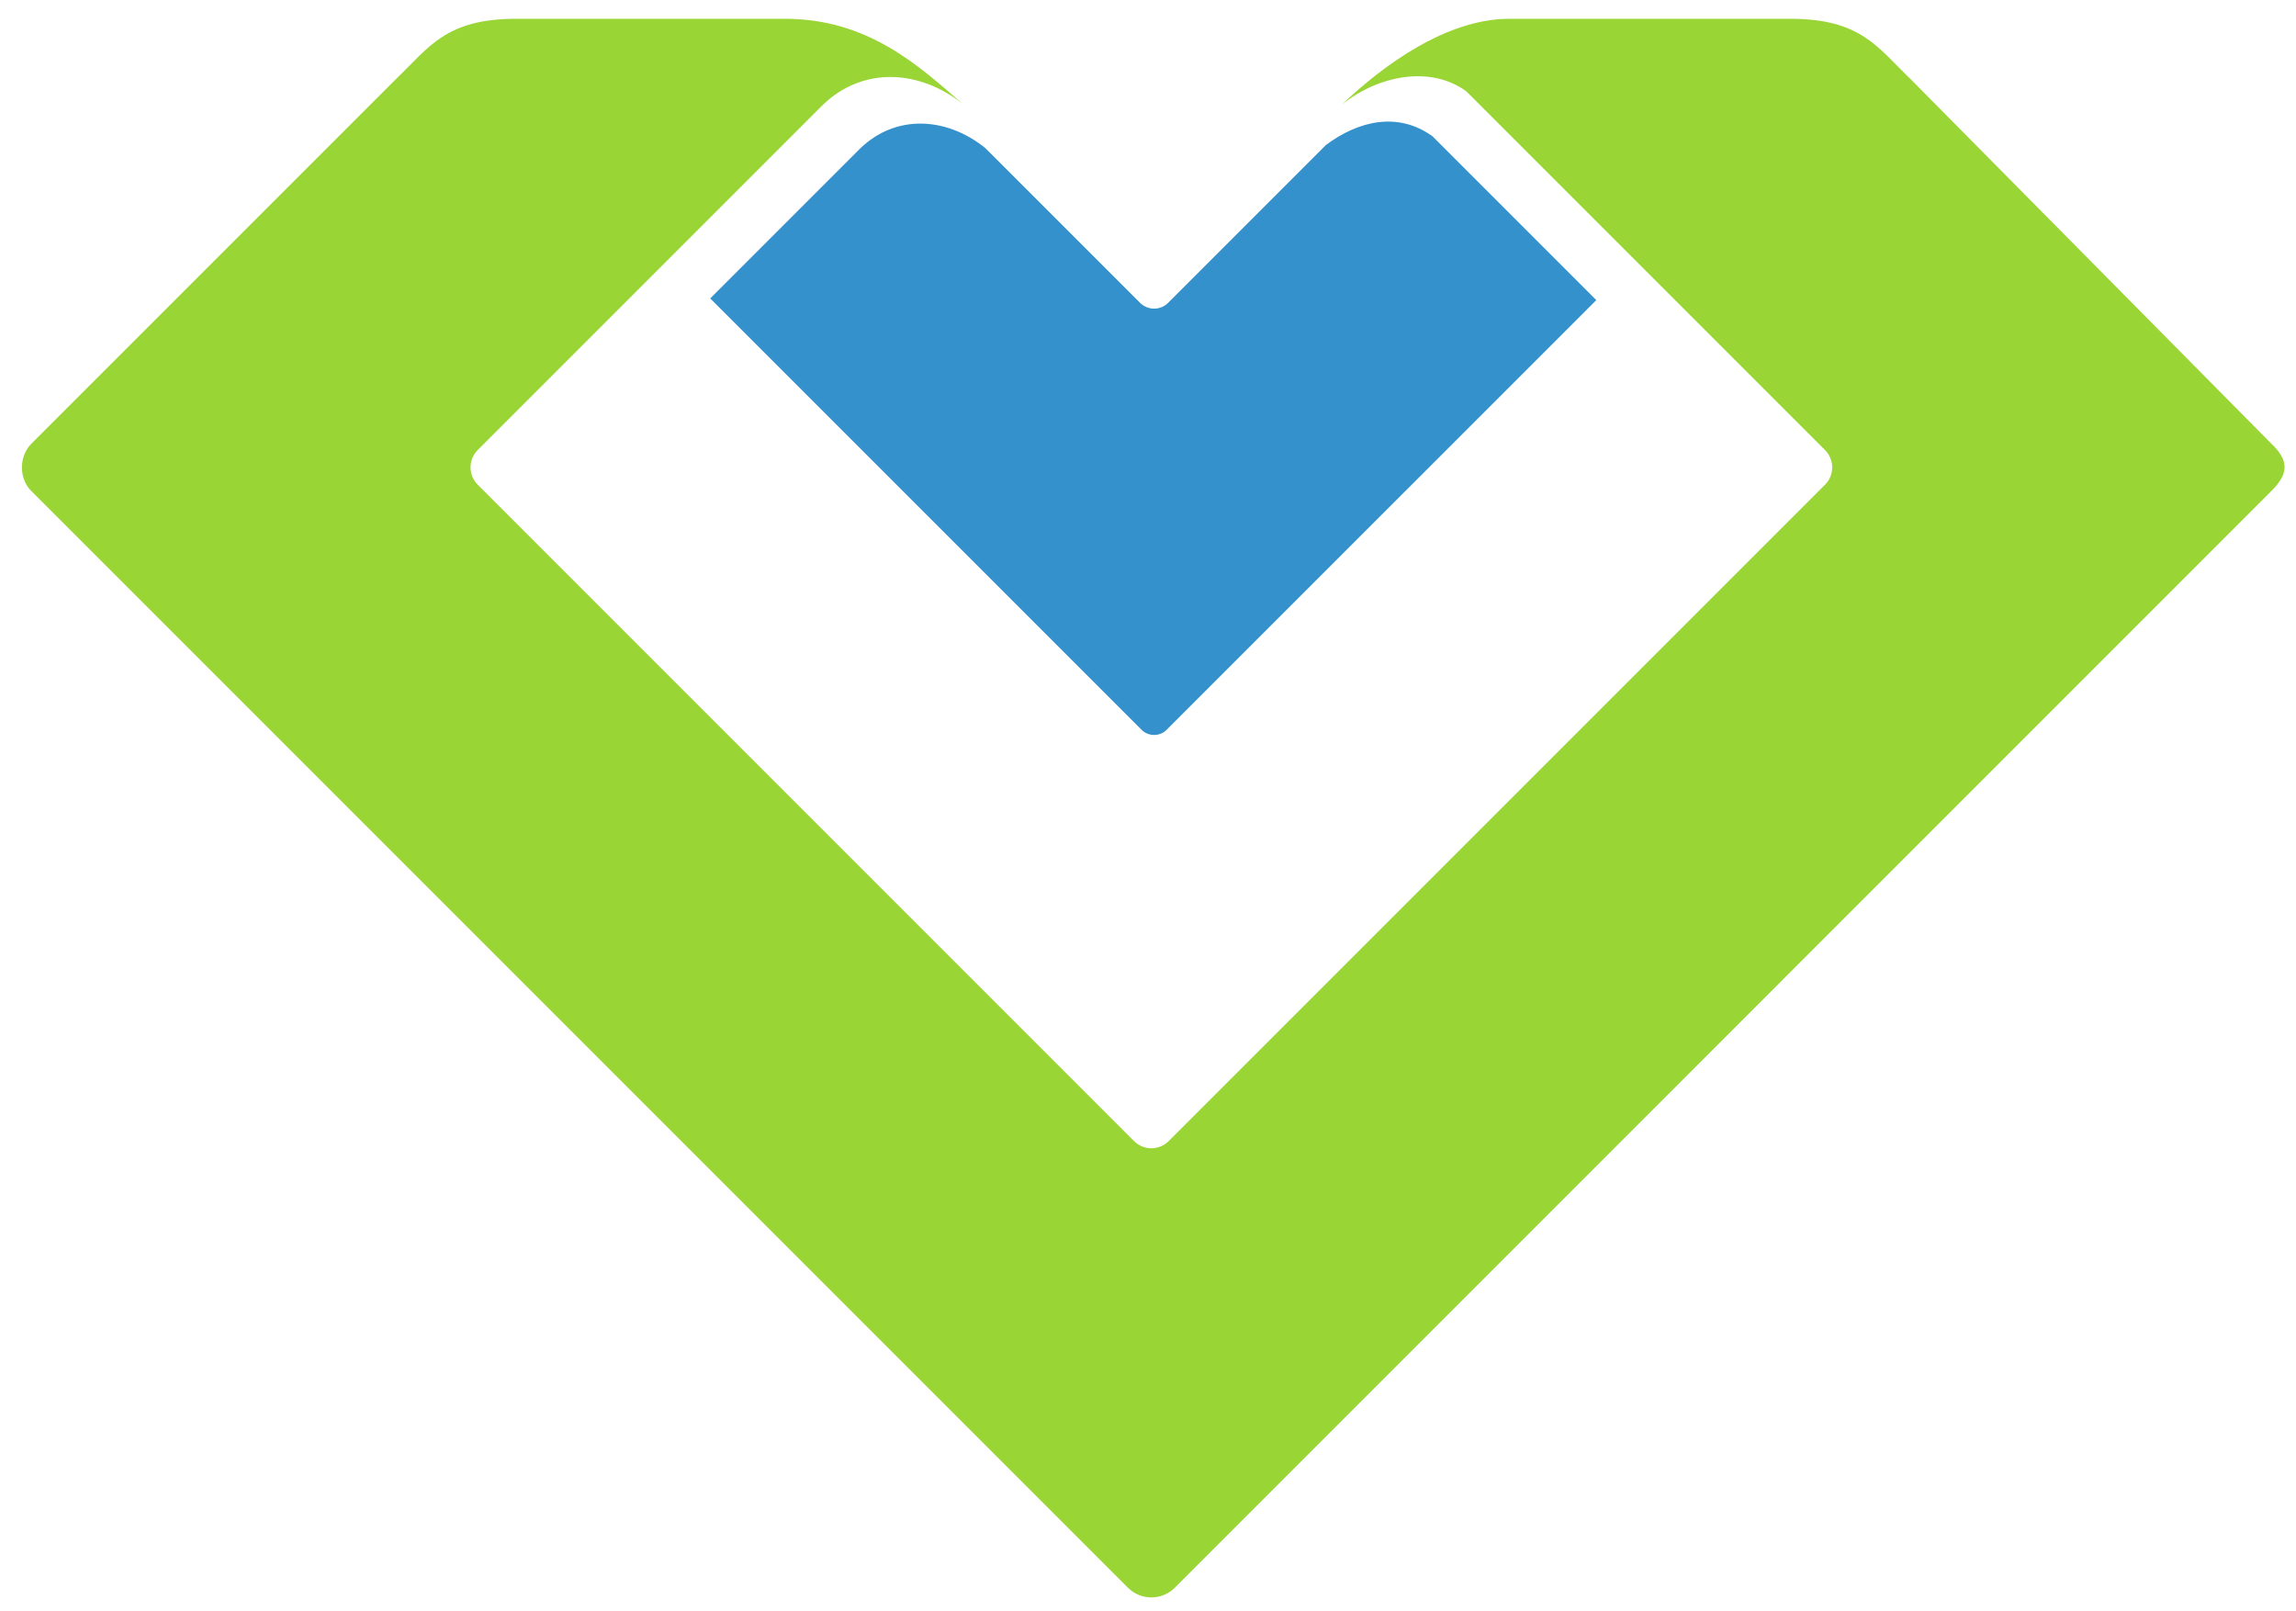
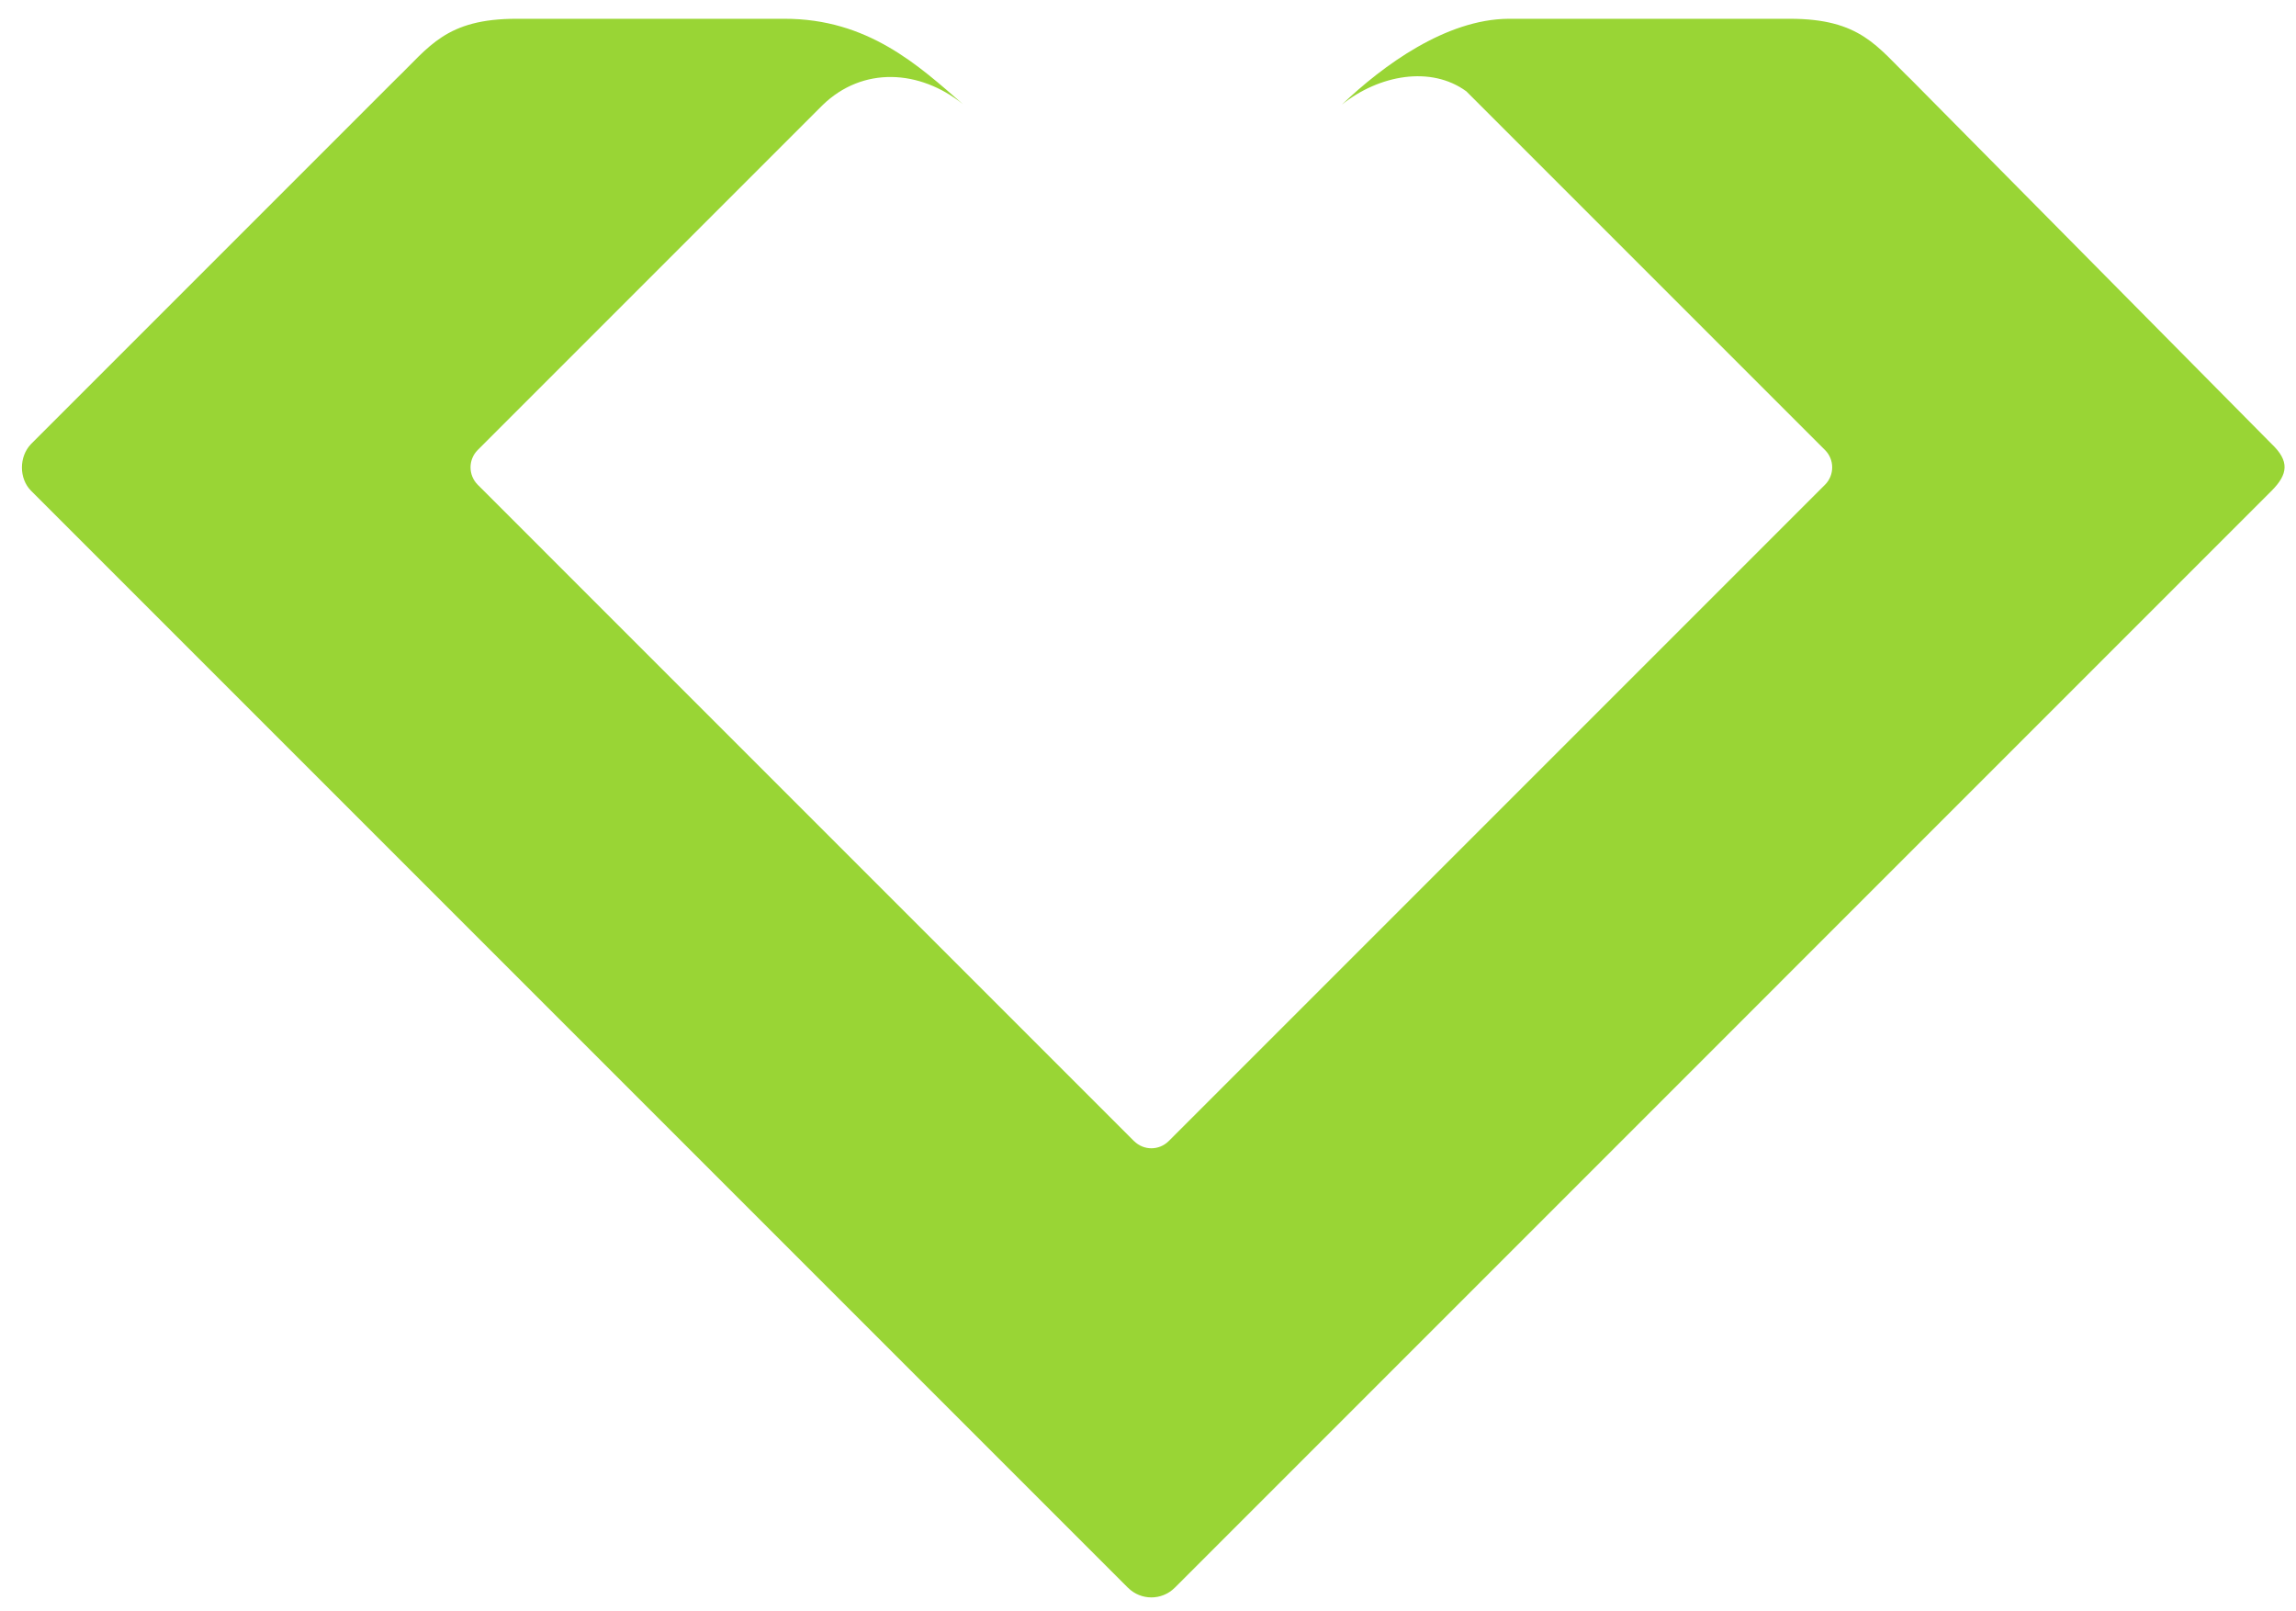
<svg xmlns="http://www.w3.org/2000/svg" version="1.1" width="76" height="53.333">
  <svg viewBox="0 0 76 53.333" height="53.333" width="76" xml:space="preserve" id="SvgjsSvg1006" version="1.1">
    <defs id="SvgjsDefs1004" />
    <g transform="matrix(1.333,0,0,-1.333,0,53.333)" id="SvgjsG1003">
      <g transform="scale(0.1)" id="SvgjsG1002">
-         <path id="SvgjsPath1001" style="fill:#3491cb;fill-opacity:1;fill-rule:evenodd;stroke:none" d="m 244.676,363.328 38.418,-38.418 v -0.004 c 0.965,-0.957 2.23,-1.441 3.492,-1.441 1.262,0 2.531,0.484 3.488,1.441 l 0.004,0.004 39.192,39.192 c 8.015,6 17.871,8.355 26.464,2.14 l 40.661,-40.66 -106.696,-106.691 c -1.715,-1.711 -4.515,-1.711 -6.23,0 l -107.106,107.105 37.168,37.168 c 8.918,8.691 21.528,7.875 31.043,0.242 l 0.102,-0.078" />
        <path id="SvgjsPath1000" style="fill:#99d535;fill-opacity:1;fill-rule:nonzero;stroke:none" d="M 7.719,289.859 C 37.859,320 67.996,350.141 98.137,380.277 c 8.492,8.137 12.511,15.192 30.242,15.157 22.129,0 44.258,0 66.383,0 20.777,0.039 33.347,-11.625 44.367,-21.207 -10.695,8.586 -24.871,9.503 -34.906,-0.27 l -85.606,-85.609 v 0 c -1.179,-1.18 -1.773,-2.743 -1.773,-4.297 0,-1.559 0.594,-3.121 1.773,-4.301 v -0.004 L 281.605,116.758 v 0 h 0.012 c 1.184,-1.176 2.738,-1.778 4.289,-1.778 1.559,0 3.121,0.602 4.297,1.778 h 0.004 l 162.988,162.988 c 1.184,1.184 1.774,2.742 1.774,4.305 0,1.554 -0.59,3.117 -1.774,4.297 l -89.07,89.07 c -8.797,6.437 -21.703,4.09 -30.914,-3.301 10.227,9.77 25.875,21.199 41.352,21.317 h 0.64 c 23.012,0 46.024,0 69.035,0 h 0.137 c 17.73,0.035 21.75,-7.02 30.242,-15.157 l 89.477,-90.418 c 4.469,-4.246 4.097,-7.5 0.004,-11.609 L 291.719,5.859 291.715,5.855 h -0.008 c -1.598,-1.59 -3.703,-2.395 -5.801,-2.395 -2.097,0 -4.199,0.805 -5.797,2.395 h -0.011 L 280.094,5.859 7.719,278.234 c -3.016,3.016 -3.047,8.473 0,11.625" />
      </g>
    </g>
  </svg>
  <style>@media (prefers-color-scheme: light) { :root { filter: none; } }
</style>
</svg>